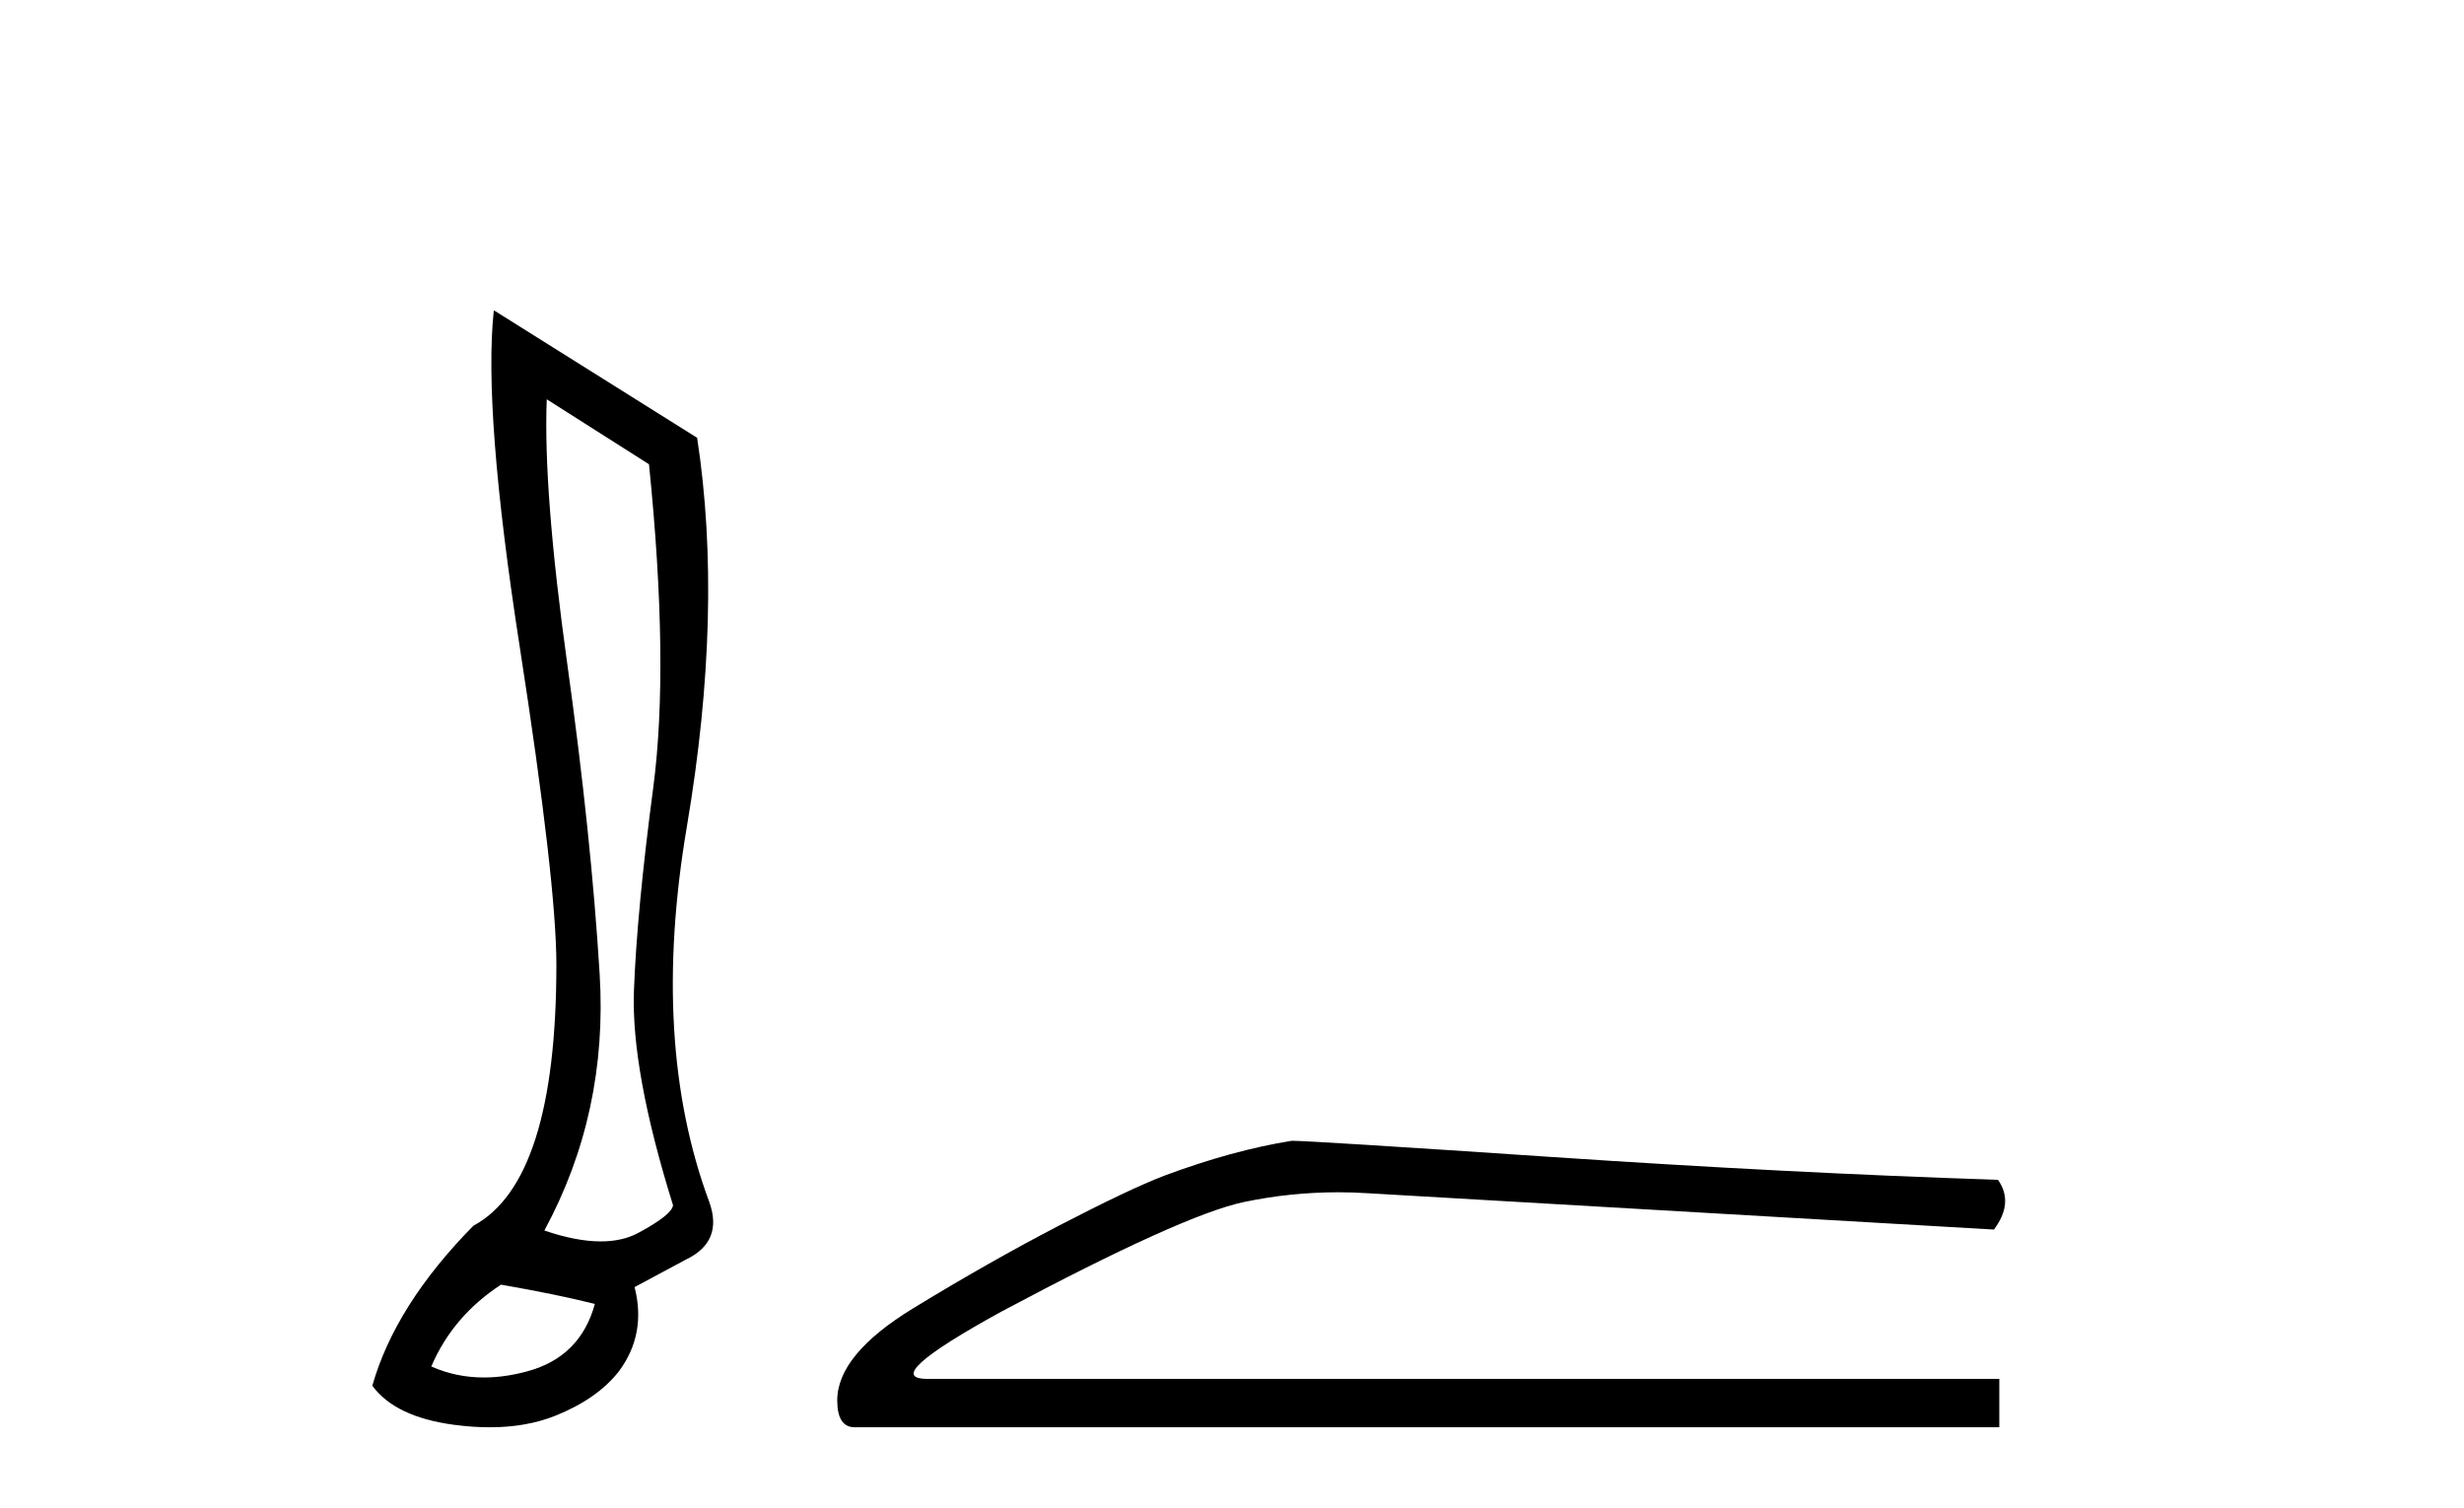
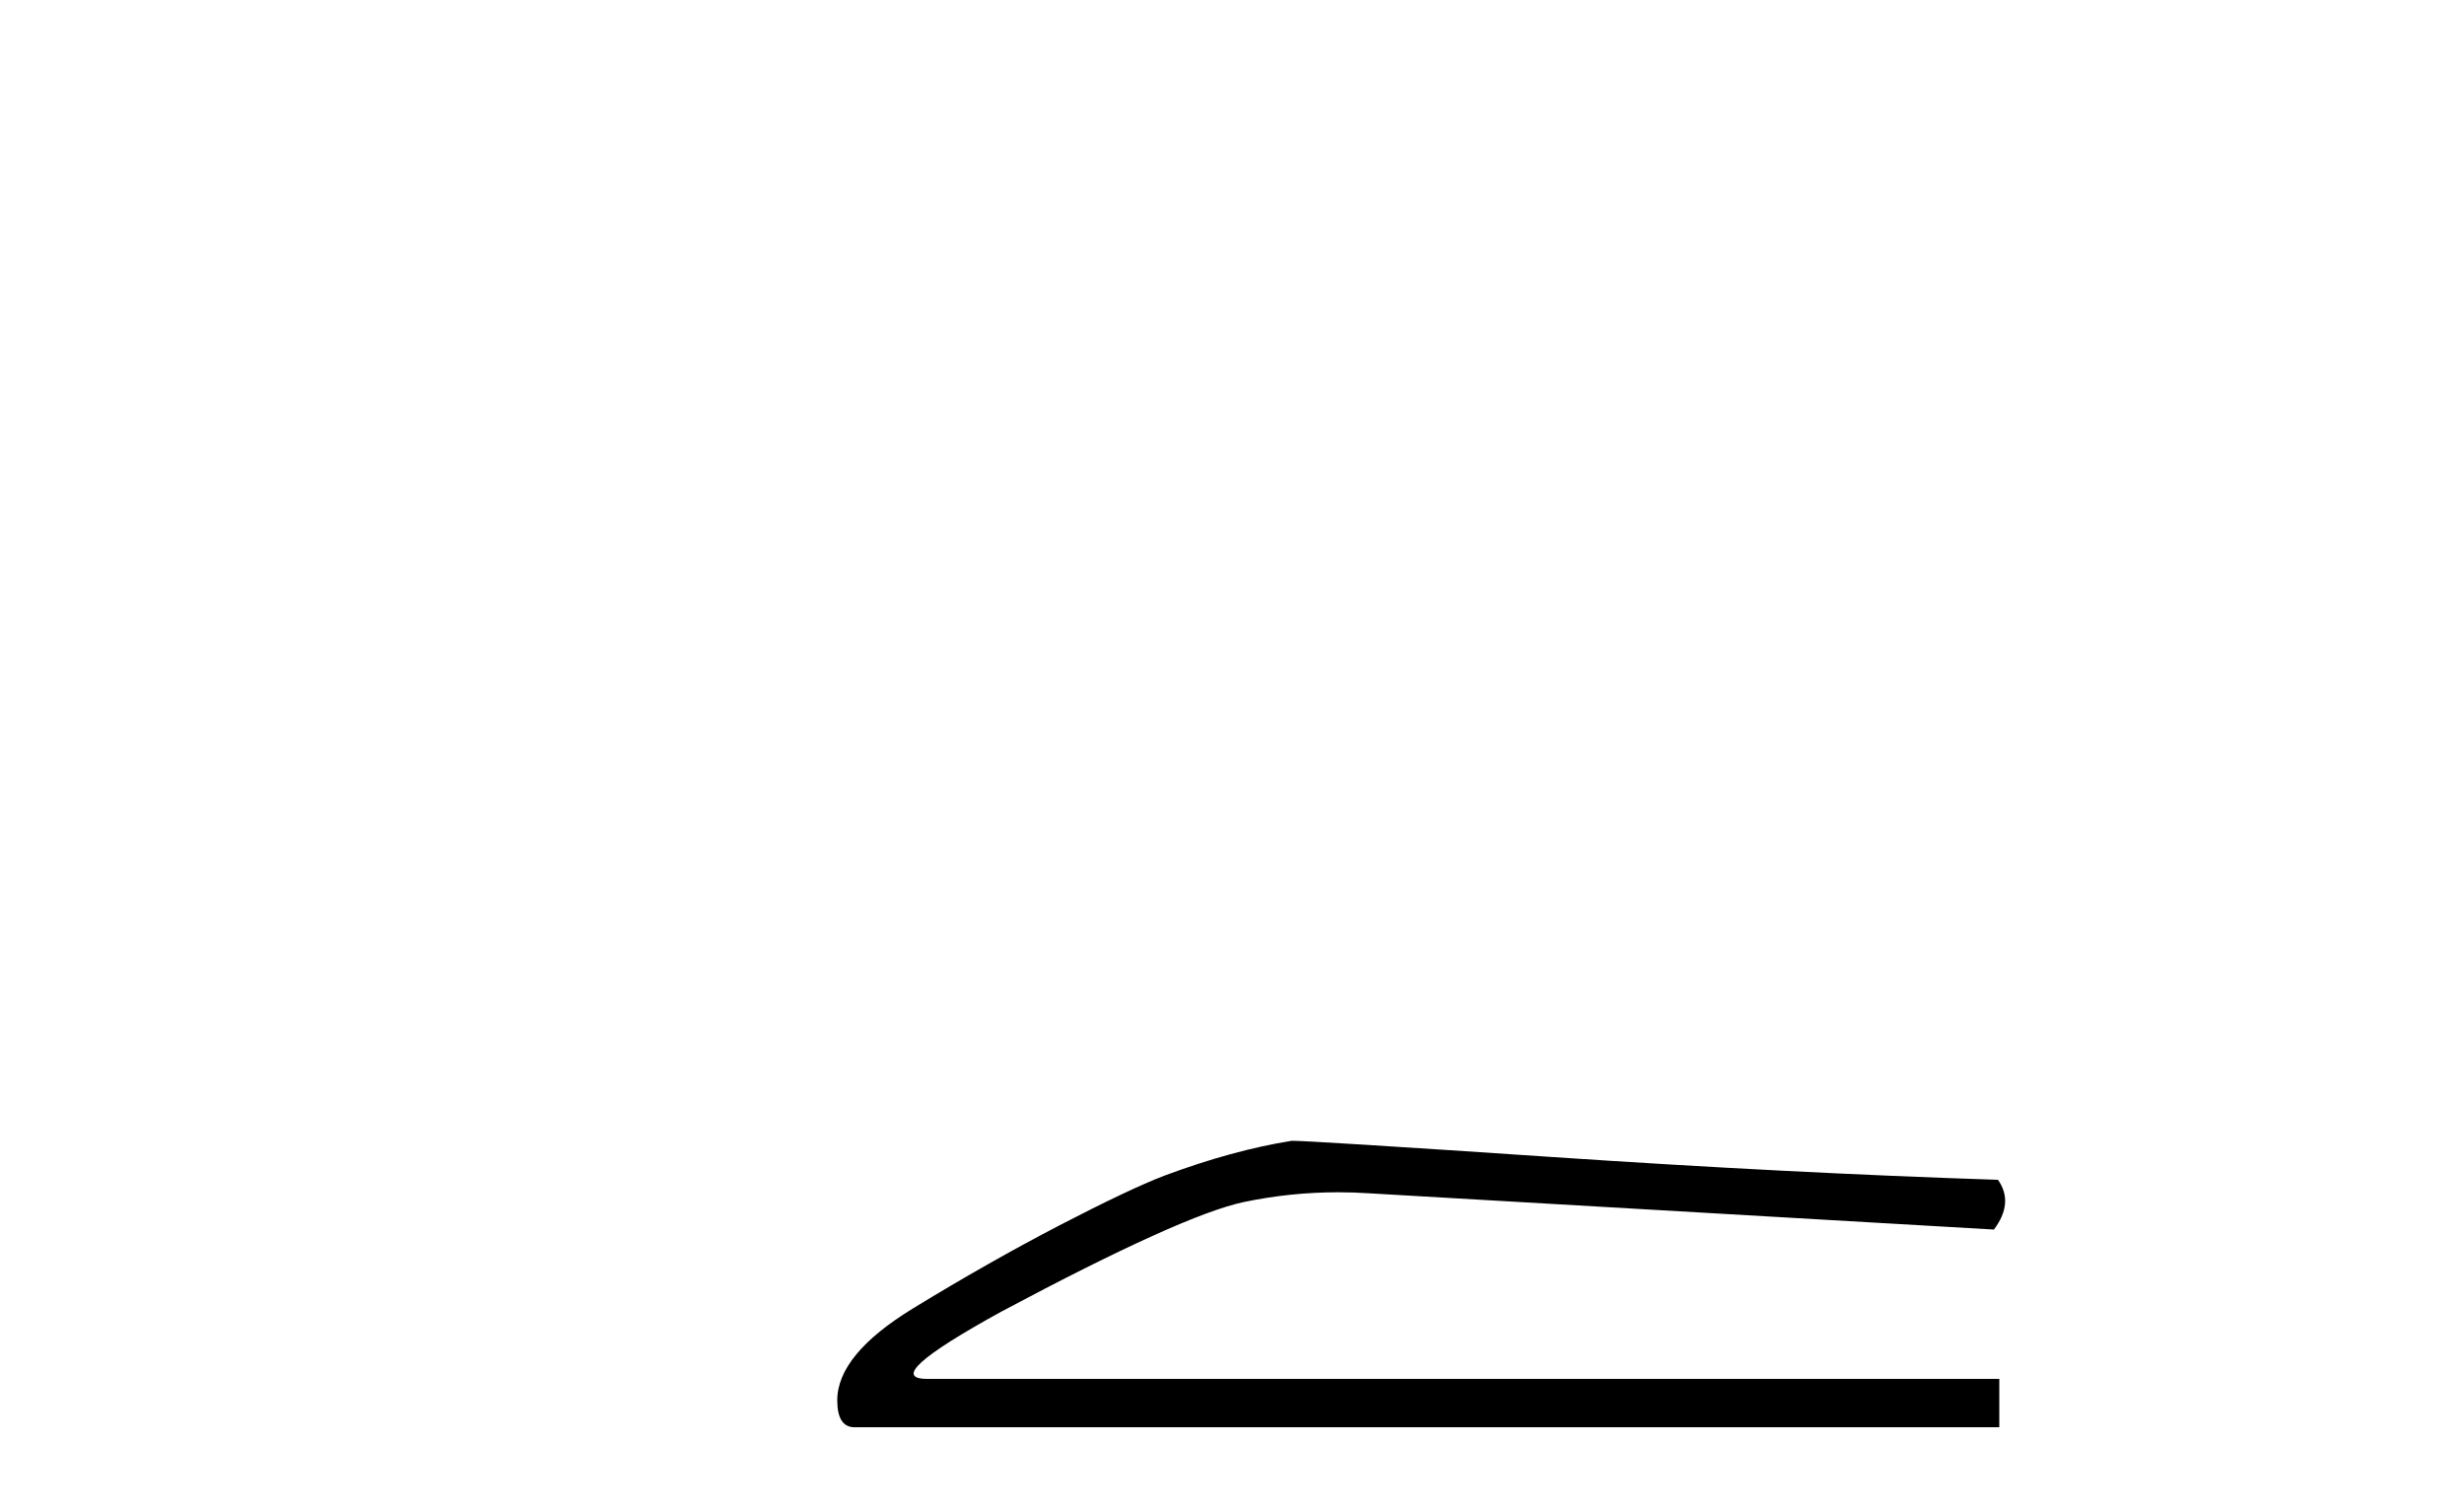
<svg xmlns="http://www.w3.org/2000/svg" width="67.0" height="41.0">
-   <path d="M 14.867 10.857 L 17.647 12.624 Q 18.203 18.086 17.762 21.422 Q 17.32 24.759 17.238 26.934 Q 17.157 29.109 18.301 32.772 Q 18.269 33.034 17.353 33.525 Q 16.924 33.755 16.336 33.755 Q 15.67 33.755 14.802 33.459 Q 16.535 30.254 16.306 26.492 Q 16.077 22.731 15.423 18.037 Q 14.769 13.343 14.867 10.857 ZM 13.624 34.931 Q 15.129 35.193 16.175 35.455 Q 15.783 36.894 14.344 37.286 Q 13.727 37.455 13.158 37.455 Q 12.4 37.455 11.727 37.156 Q 12.316 35.782 13.624 34.931 ZM 13.428 8.437 Q 13.133 11.152 14.131 17.579 Q 15.129 24.006 15.129 26.231 Q 15.129 32.118 12.872 33.329 Q 10.746 35.487 10.124 37.679 Q 10.746 38.529 12.348 38.742 Q 12.857 38.809 13.319 38.809 Q 14.314 38.809 15.096 38.497 Q 16.241 38.039 16.83 37.286 Q 17.582 36.272 17.255 34.997 L 18.661 34.244 Q 19.675 33.754 19.283 32.674 Q 17.68 28.357 18.678 22.469 Q 19.675 16.581 18.956 11.904 L 13.428 8.437 Z" style="fill:#000000;stroke:none" />
  <path d="M 35.127 31.019 Q 33.518 31.275 31.653 31.97 Q 30.702 32.336 28.8 33.323 Q 26.899 34.311 24.832 35.573 Q 22.766 36.834 22.766 38.078 Q 22.766 38.809 23.241 38.809 L 54.364 38.809 L 54.364 37.493 L 25.216 37.493 Q 23.9 37.493 27.228 35.664 Q 32.165 33.031 33.829 32.683 Q 35.094 32.419 36.39 32.419 Q 36.799 32.419 37.212 32.446 L 54.218 33.433 Q 54.767 32.702 54.328 32.08 Q 48.696 31.897 42.167 31.458 Q 35.639 31.019 35.127 31.019 Z" style="fill:#000000;stroke:none" />
</svg>